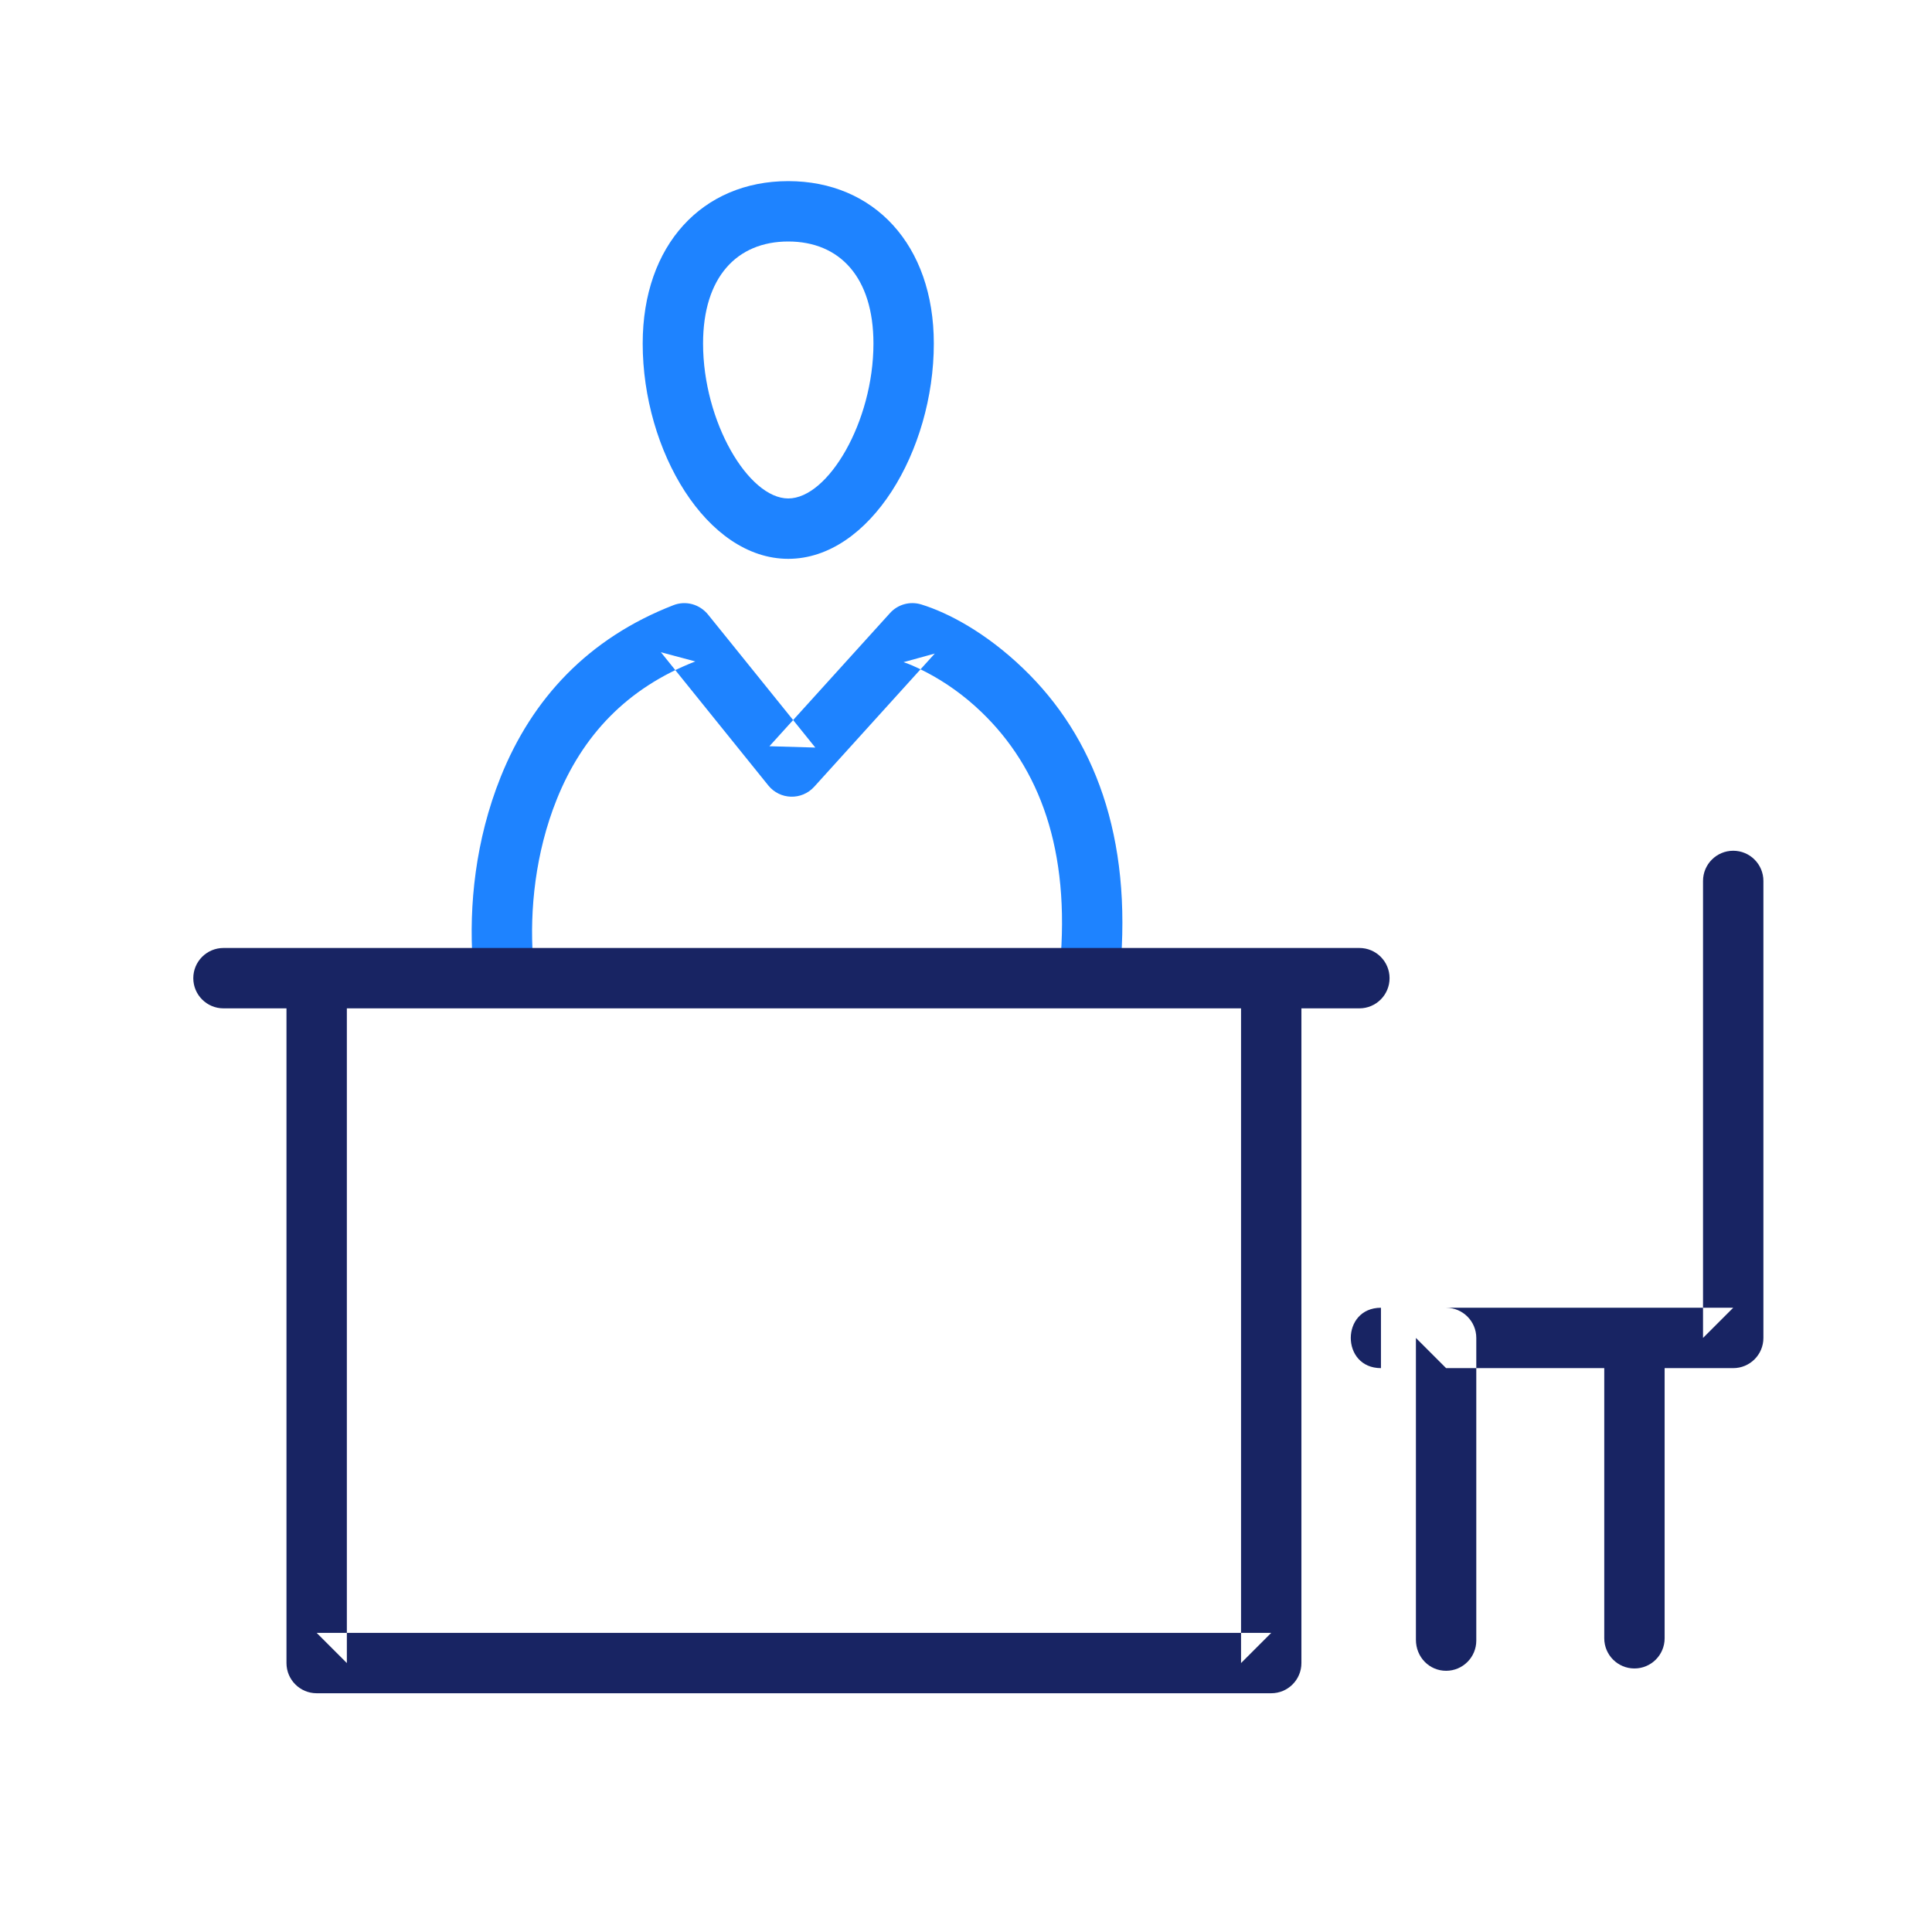
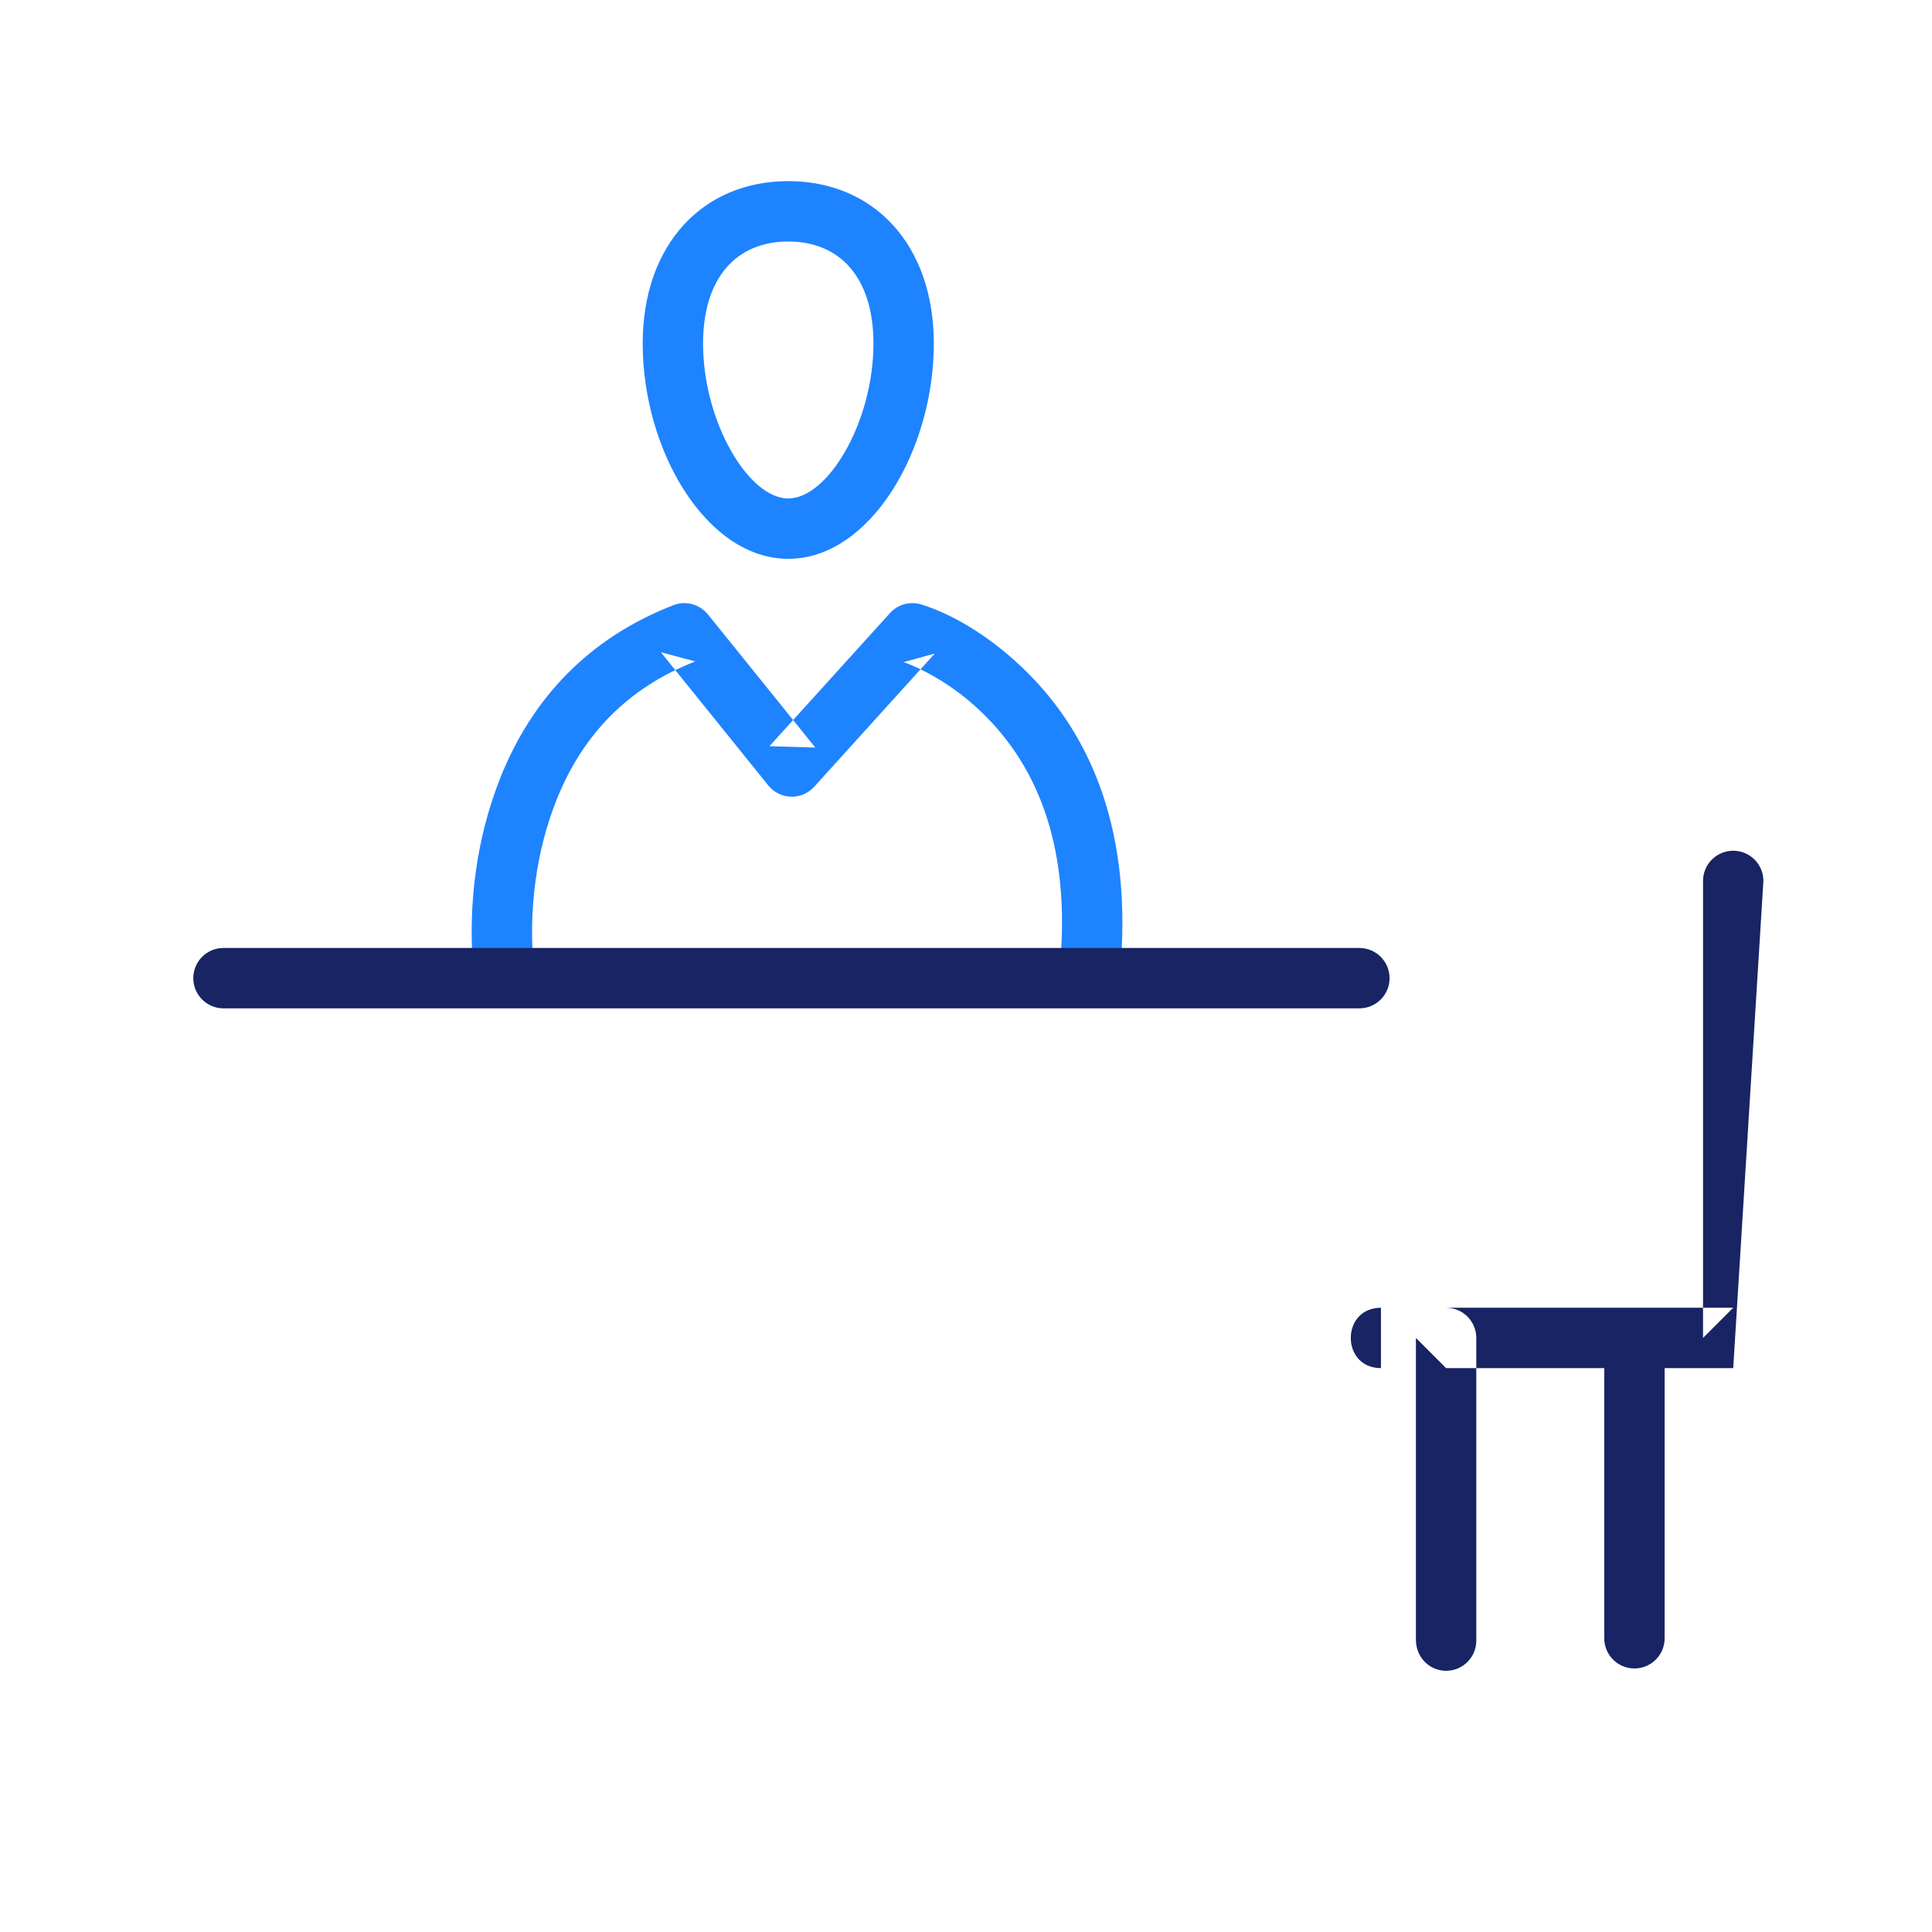
<svg xmlns="http://www.w3.org/2000/svg" width="64px" height="64px" viewBox="0 0 64 64" version="1.1">
  <title>5</title>
  <desc>Created with Sketch.</desc>
  <defs />
  <g id="Partnership" stroke="none" stroke-width="1" fill="none" fill-rule="evenodd">
    <g id="5">
      <g id="Group-11" transform="translate(6, 6)">
        <g id="Group-8" transform="translate(2.732, 0)">
-           <path d="M0.758,49.091 C0.758,49.643 1.206,50.091 1.758,50.091 L33.379,50.091 C33.932,50.091 34.379,49.643 34.379,49.091 L34.379,26.748 C34.379,26.196 33.932,25.748 33.379,25.748 C32.827,25.748 32.379,26.196 32.379,26.748 L32.379,49.091 L33.379,48.091 L1.758,48.091 L2.758,49.091 L2.758,26.531 C2.758,25.979 2.311,25.531 1.758,25.531 C1.206,25.531 0.758,25.979 0.758,26.531 L0.758,49.091 Z" id="Path-10" fill="#182463" />
          <path d="M8.922,25.722 C8.814,24.139 9,22.255 9.709,20.486 C10.556,18.372 12.03,16.793 14.301,15.911 L13.161,15.606 C13.183,15.634 13.183,15.634 13.201,15.656 C13.246,15.712 13.246,15.712 13.314,15.796 C13.48,16.003 13.48,16.003 13.717,16.296 C14.273,16.985 14.273,16.985 14.94,17.813 C16.274,19.468 16.274,19.468 16.719,20.019 C17.105,20.498 17.826,20.518 18.239,20.063 L22.234,15.65 L21.199,15.935 C21.329,15.975 21.598,16.082 21.958,16.271 C22.577,16.595 23.198,17.029 23.777,17.585 C25.701,19.432 26.732,22.149 26.381,26.002 C26.331,26.552 26.736,27.039 27.286,27.089 C27.836,27.139 28.323,26.734 28.373,26.184 C28.78,21.721 27.522,18.407 25.162,16.143 C23.919,14.949 22.667,14.293 21.785,14.023 C21.414,13.909 21.011,14.02 20.751,14.308 L16.756,18.72 L18.276,18.764 C17.831,18.212 17.831,18.212 16.497,16.557 C15.83,15.73 15.83,15.73 15.274,15.041 C15.037,14.748 15.037,14.748 14.87,14.541 C14.803,14.457 14.803,14.457 14.757,14.401 C14.739,14.378 14.739,14.378 14.728,14.364 C14.444,14.012 13.983,13.889 13.577,14.047 C10.761,15.14 8.895,17.138 7.852,19.742 C7.014,21.835 6.8,24 6.926,25.857 C6.937,26.022 6.949,26.143 6.958,26.215 C7.025,26.763 7.524,27.153 8.072,27.085 C8.62,27.018 9.01,26.519 8.943,25.971 C8.938,25.935 8.93,25.85 8.922,25.722 Z" id="Path-11" fill="#1E83FF" />
          <path d="M22.202,5.38 C22.202,2.104 20.214,0 17.38,0 C14.546,0 12.558,2.104 12.558,5.38 C12.558,8.93 14.675,12.512 17.38,12.512 C20.085,12.512 22.202,8.93 22.202,5.38 Z M14.558,5.38 C14.558,3.184 15.676,2 17.38,2 C19.083,2 20.202,3.184 20.202,5.38 C20.202,7.97 18.7,10.512 17.38,10.512 C16.06,10.512 14.558,7.97 14.558,5.38 Z" id="Oval-7" fill="#1E83FF" />
-           <path d="M40.172,48.234 L40.172,47.916 L40.172,46.78 L40.172,43.334 L40.172,38.321 C40.172,37.769 39.724,37.321 39.172,37.321 L37.014,37.321 L37.014,39.321 L48.683,39.321 C49.235,39.321 49.683,38.874 49.683,38.321 L49.683,23.182 C49.683,22.63 49.235,22.182 48.683,22.182 C48.131,22.182 47.683,22.63 47.683,23.182 L47.683,38.321 L48.683,37.321 L37.014,37.321 C35.681,37.321 35.681,39.321 37.014,39.321 L39.172,39.321 L38.172,38.321 L38.172,43.334 L38.172,46.78 L38.172,47.916 L38.172,48.234 L38.172,48.318 C38.172,48.899 38.619,49.347 39.172,49.347 C39.724,49.347 40.172,48.899 40.172,48.347 L40.172,48.234 Z" id="Path-12" fill="#182463" />
+           <path d="M40.172,48.234 L40.172,47.916 L40.172,46.78 L40.172,43.334 L40.172,38.321 C40.172,37.769 39.724,37.321 39.172,37.321 L37.014,37.321 L37.014,39.321 L48.683,39.321 L49.683,23.182 C49.683,22.63 49.235,22.182 48.683,22.182 C48.131,22.182 47.683,22.63 47.683,23.182 L47.683,38.321 L48.683,37.321 L37.014,37.321 C35.681,37.321 35.681,39.321 37.014,39.321 L39.172,39.321 L38.172,38.321 L38.172,43.334 L38.172,46.78 L38.172,47.916 L38.172,48.234 L38.172,48.318 C38.172,48.899 38.619,49.347 39.172,49.347 C39.724,49.347 40.172,48.899 40.172,48.347 L40.172,48.234 Z" id="Path-12" fill="#182463" />
          <path d="M44.411,48.27 C44.411,48.822 44.858,49.27 45.411,49.27 C45.963,49.27 46.411,48.822 46.411,48.27 L46.411,38.479 C46.411,37.926 45.963,37.479 45.411,37.479 C44.858,37.479 44.411,37.926 44.411,38.479 L44.411,48.27 Z" id="Path-13" fill="#182463" />
        </g>
        <path d="M39.031,27.403 C39.584,27.403 40.031,26.955 40.031,26.403 C40.031,25.851 39.584,25.403 39.031,25.403 L1.403,25.403 C0.851,25.403 0.403,25.851 0.403,26.403 C0.403,26.955 0.851,27.403 1.403,27.403 L39.031,27.403 Z" id="Path-9" fill="#182463" />
      </g>
    </g>
  </g>
</svg>